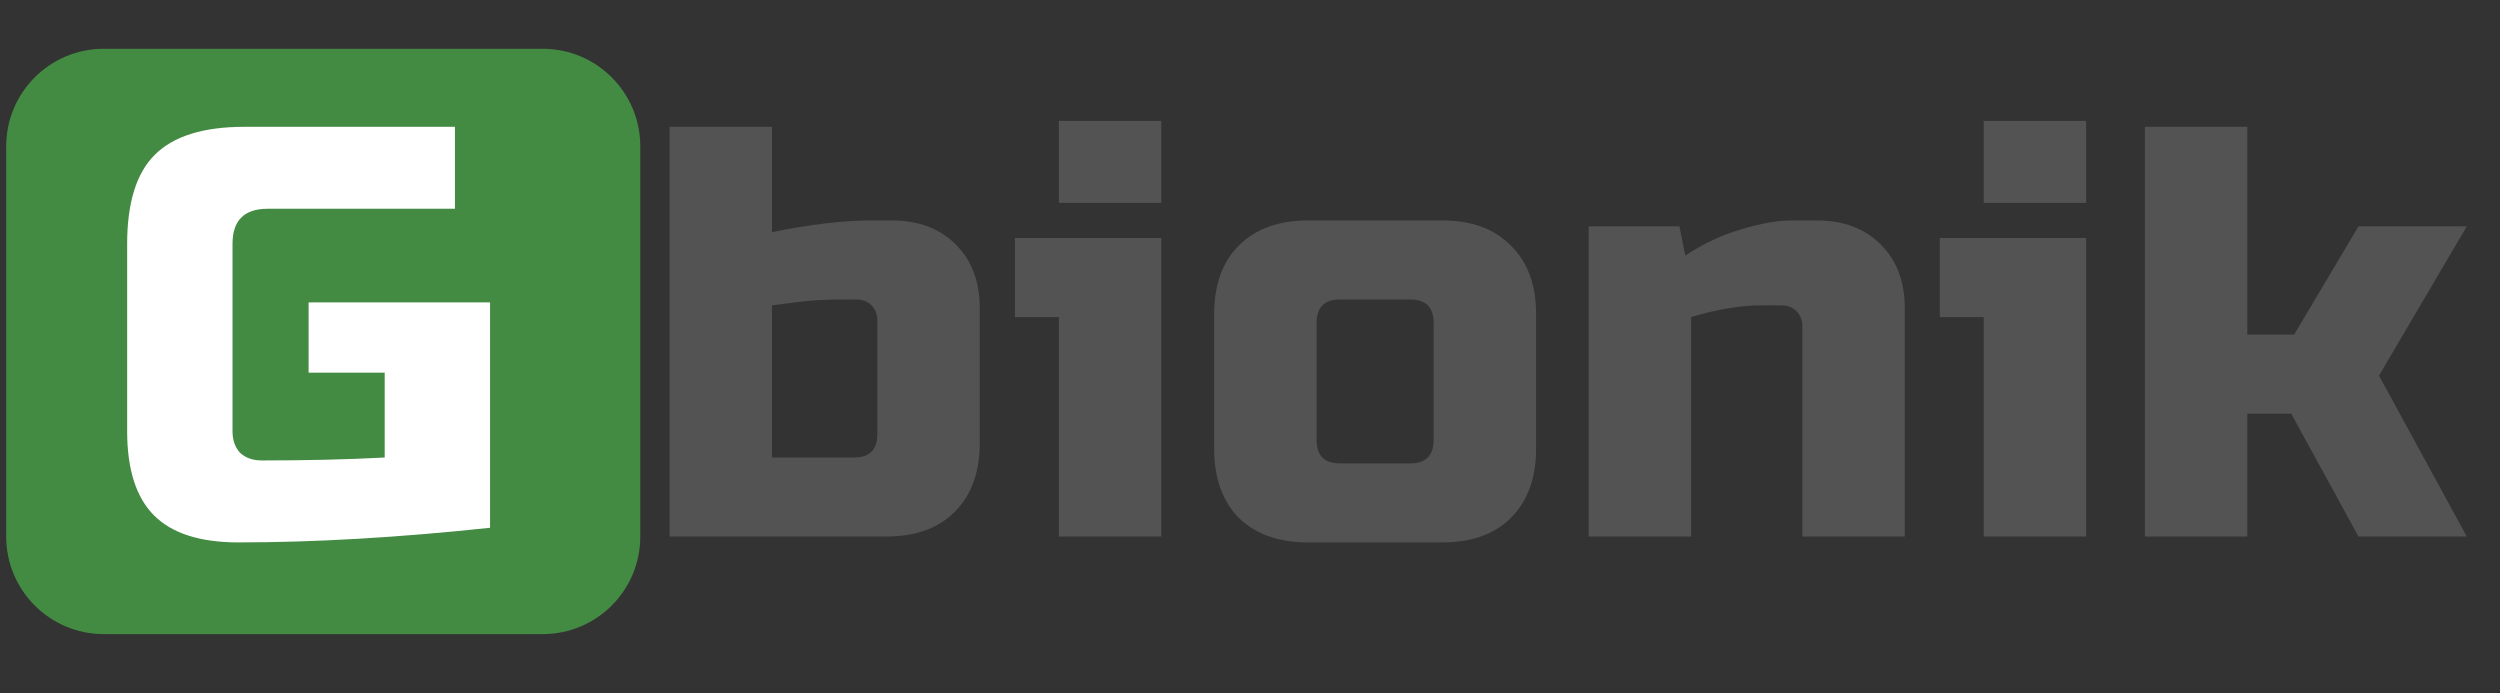
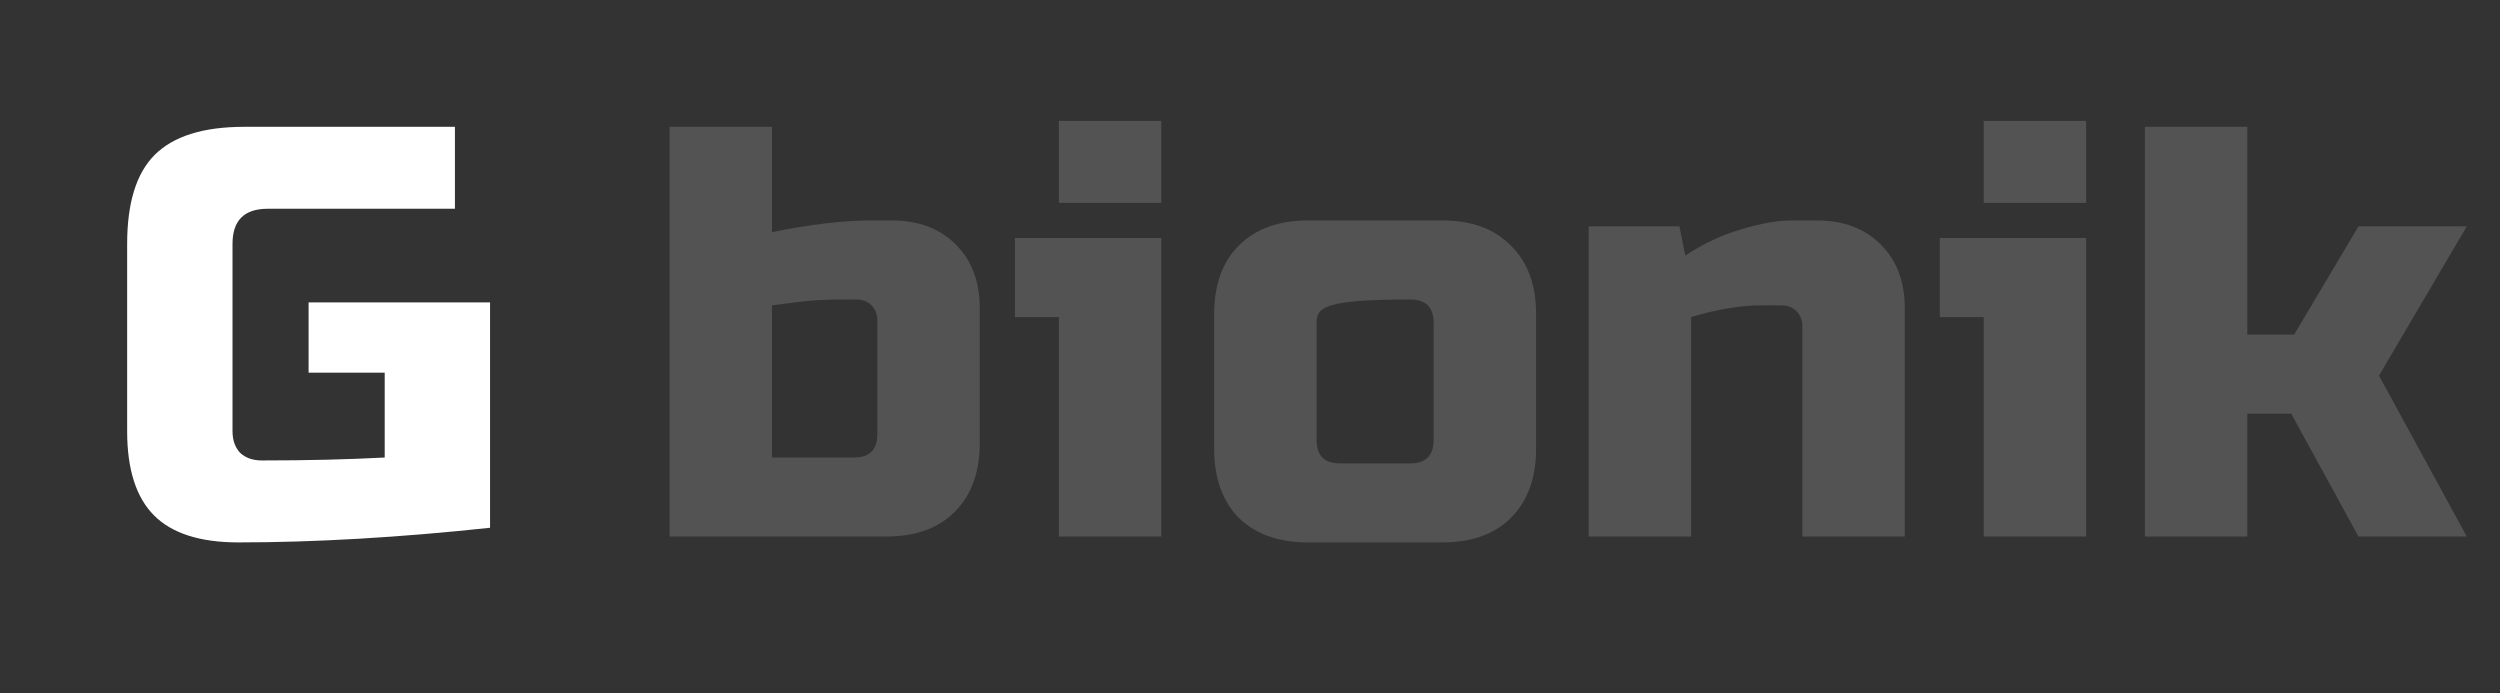
<svg xmlns="http://www.w3.org/2000/svg" width="202" height="56" viewBox="0 0 202 56" fill="none">
  <rect x="0" y="0" width="202" height="56" fill="#333333" stroke="none" />
  <g clip-path="url(#clip0_118_99)">
-     <path d="M70.889 25.854C70.889 25.381 70.732 24.987 70.416 24.672C70.101 24.357 69.707 24.199 69.234 24.199H68.052C66.727 24.199 65.577 24.262 64.599 24.388C63.653 24.514 62.912 24.609 62.376 24.672V36.968H68.998C70.259 36.968 70.889 36.338 70.889 35.077V25.854ZM62.376 18.76C65.435 18.13 68.115 17.814 70.416 17.814H72.072C74.216 17.814 75.934 18.461 77.227 19.753C78.519 21.046 79.166 22.765 79.166 24.909V35.786C79.166 38.151 78.488 40.011 77.132 41.367C75.808 42.691 73.963 43.353 71.599 43.353H54.1V10.247H62.376V18.76ZM93.832 19.233V43.353H85.556V25.618H82.009V19.233H93.832ZM85.556 9.774H93.832V16.396H85.556V9.774ZM124.116 36.259C124.116 38.624 123.438 40.484 122.082 41.84C120.758 43.164 118.913 43.826 116.549 43.826H105.671C103.306 43.826 101.446 43.164 100.09 41.84C98.766 40.484 98.104 38.624 98.104 36.259V25.381C98.104 23.017 98.766 21.172 100.09 19.848C101.446 18.492 103.306 17.814 105.671 17.814H116.549C118.913 17.814 120.758 18.492 122.082 19.848C123.438 21.172 124.116 23.017 124.116 25.381V36.259ZM115.839 26.091C115.839 24.83 115.209 24.199 113.947 24.199H108.272C107.011 24.199 106.38 24.83 106.38 26.091V35.55C106.38 36.811 107.011 37.441 108.272 37.441H113.947C115.209 37.441 115.839 36.811 115.839 35.55V26.091ZM142.318 24.672C140.647 24.672 138.756 24.987 136.643 25.618V43.353H128.367V18.287H135.697L136.17 20.652C137.652 19.675 139.165 18.965 140.71 18.524C142.287 18.051 143.611 17.814 144.683 17.814H146.811C148.955 17.814 150.674 18.461 151.966 19.753C153.259 21.046 153.905 22.765 153.905 24.909V43.353H145.629V26.327C145.629 25.854 145.471 25.46 145.156 25.145C144.841 24.83 144.447 24.672 143.974 24.672H142.318ZM168.561 19.233V43.353H160.284V25.618H156.737V19.233H168.561ZM160.284 9.774H168.561V16.396H160.284V9.774ZM181.582 33.422V43.353H173.305V10.247H181.582V27.037H185.365L190.567 18.287H199.317L192.223 30.347L199.317 43.353H190.567L185.129 33.422H181.582Z" fill="#535353" />
-     <path d="M43.853 3.941H8.382C4.029 3.941 0.5 7.47 0.5 11.824V43.353C0.5 47.706 4.029 51.236 8.382 51.236H43.853C48.206 51.236 51.735 47.706 51.735 43.353V11.824C51.735 7.47 48.206 3.941 43.853 3.941Z" fill="#438B42" />
+     <path d="M70.889 25.854C70.889 25.381 70.732 24.987 70.416 24.672C70.101 24.357 69.707 24.199 69.234 24.199H68.052C66.727 24.199 65.577 24.262 64.599 24.388C63.653 24.514 62.912 24.609 62.376 24.672V36.968H68.998C70.259 36.968 70.889 36.338 70.889 35.077V25.854ZM62.376 18.76C65.435 18.13 68.115 17.814 70.416 17.814H72.072C74.216 17.814 75.934 18.461 77.227 19.753C78.519 21.046 79.166 22.765 79.166 24.909V35.786C79.166 38.151 78.488 40.011 77.132 41.367C75.808 42.691 73.963 43.353 71.599 43.353H54.1V10.247H62.376V18.76ZM93.832 19.233V43.353H85.556V25.618H82.009V19.233H93.832ZM85.556 9.774H93.832V16.396H85.556V9.774ZM124.116 36.259C124.116 38.624 123.438 40.484 122.082 41.84C120.758 43.164 118.913 43.826 116.549 43.826H105.671C103.306 43.826 101.446 43.164 100.09 41.84C98.766 40.484 98.104 38.624 98.104 36.259V25.381C98.104 23.017 98.766 21.172 100.09 19.848C101.446 18.492 103.306 17.814 105.671 17.814H116.549C118.913 17.814 120.758 18.492 122.082 19.848C123.438 21.172 124.116 23.017 124.116 25.381V36.259ZM115.839 26.091C115.839 24.83 115.209 24.199 113.947 24.199C107.011 24.199 106.38 24.83 106.38 26.091V35.55C106.38 36.811 107.011 37.441 108.272 37.441H113.947C115.209 37.441 115.839 36.811 115.839 35.55V26.091ZM142.318 24.672C140.647 24.672 138.756 24.987 136.643 25.618V43.353H128.367V18.287H135.697L136.17 20.652C137.652 19.675 139.165 18.965 140.71 18.524C142.287 18.051 143.611 17.814 144.683 17.814H146.811C148.955 17.814 150.674 18.461 151.966 19.753C153.259 21.046 153.905 22.765 153.905 24.909V43.353H145.629V26.327C145.629 25.854 145.471 25.46 145.156 25.145C144.841 24.83 144.447 24.672 143.974 24.672H142.318ZM168.561 19.233V43.353H160.284V25.618H156.737V19.233H168.561ZM160.284 9.774H168.561V16.396H160.284V9.774ZM181.582 33.422V43.353H173.305V10.247H181.582V27.037H185.365L190.567 18.287H199.317L192.223 30.347L199.317 43.353H190.567L185.129 33.422H181.582Z" fill="#535353" />
    <path d="M39.596 42.644C32.218 43.432 25.44 43.826 19.26 43.826C16.17 43.826 13.9 43.101 12.45 41.65C10.999 40.2 10.274 37.93 10.274 34.84V19.706C10.274 16.395 11.015 13.999 12.497 12.517C14.01 11.004 16.422 10.247 19.733 10.247H36.759V16.868H21.625C19.733 16.868 18.787 17.814 18.787 19.706V34.84C18.787 35.565 18.992 36.148 19.402 36.59C19.843 37 20.427 37.205 21.152 37.205C24.778 37.205 28.088 37.126 31.084 36.968V30.111H24.935V24.435H39.596V42.644Z" fill="white" />
  </g>
  <defs>
    <clipPath id="clip0_118_99">
      <rect width="201" height="55.176" fill="white" transform="translate(0.5)" />
    </clipPath>
  </defs>
</svg>